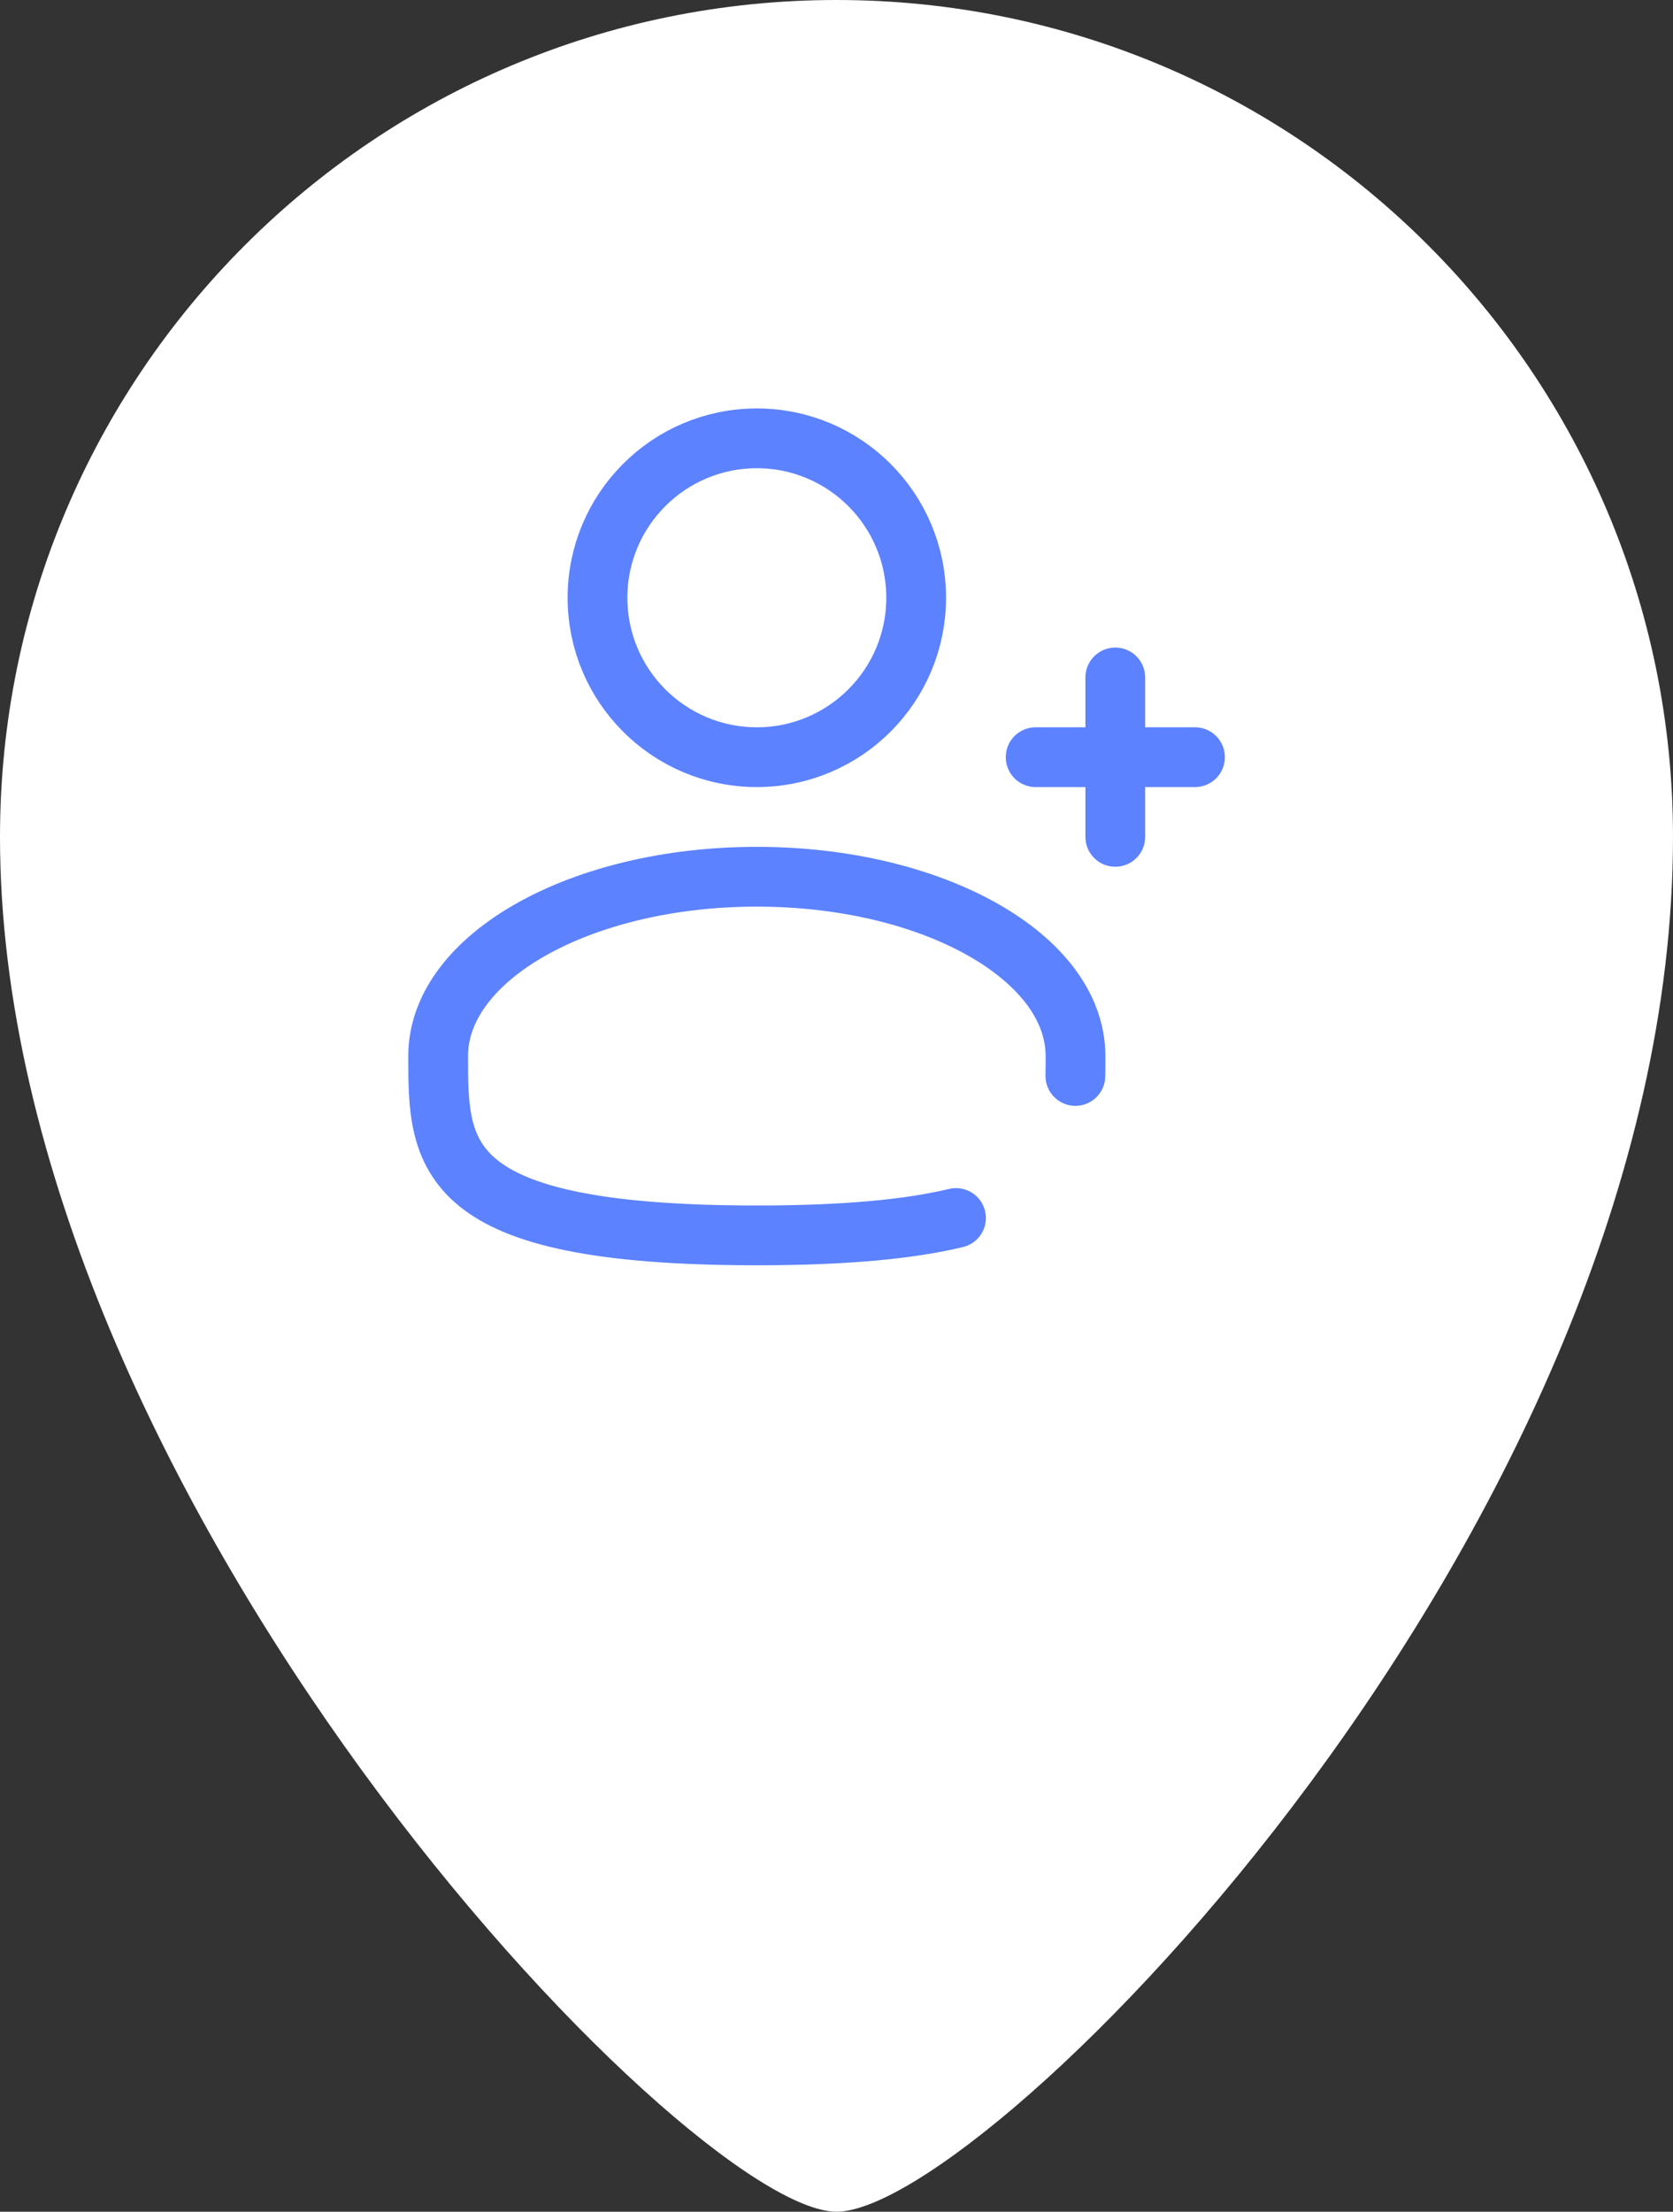
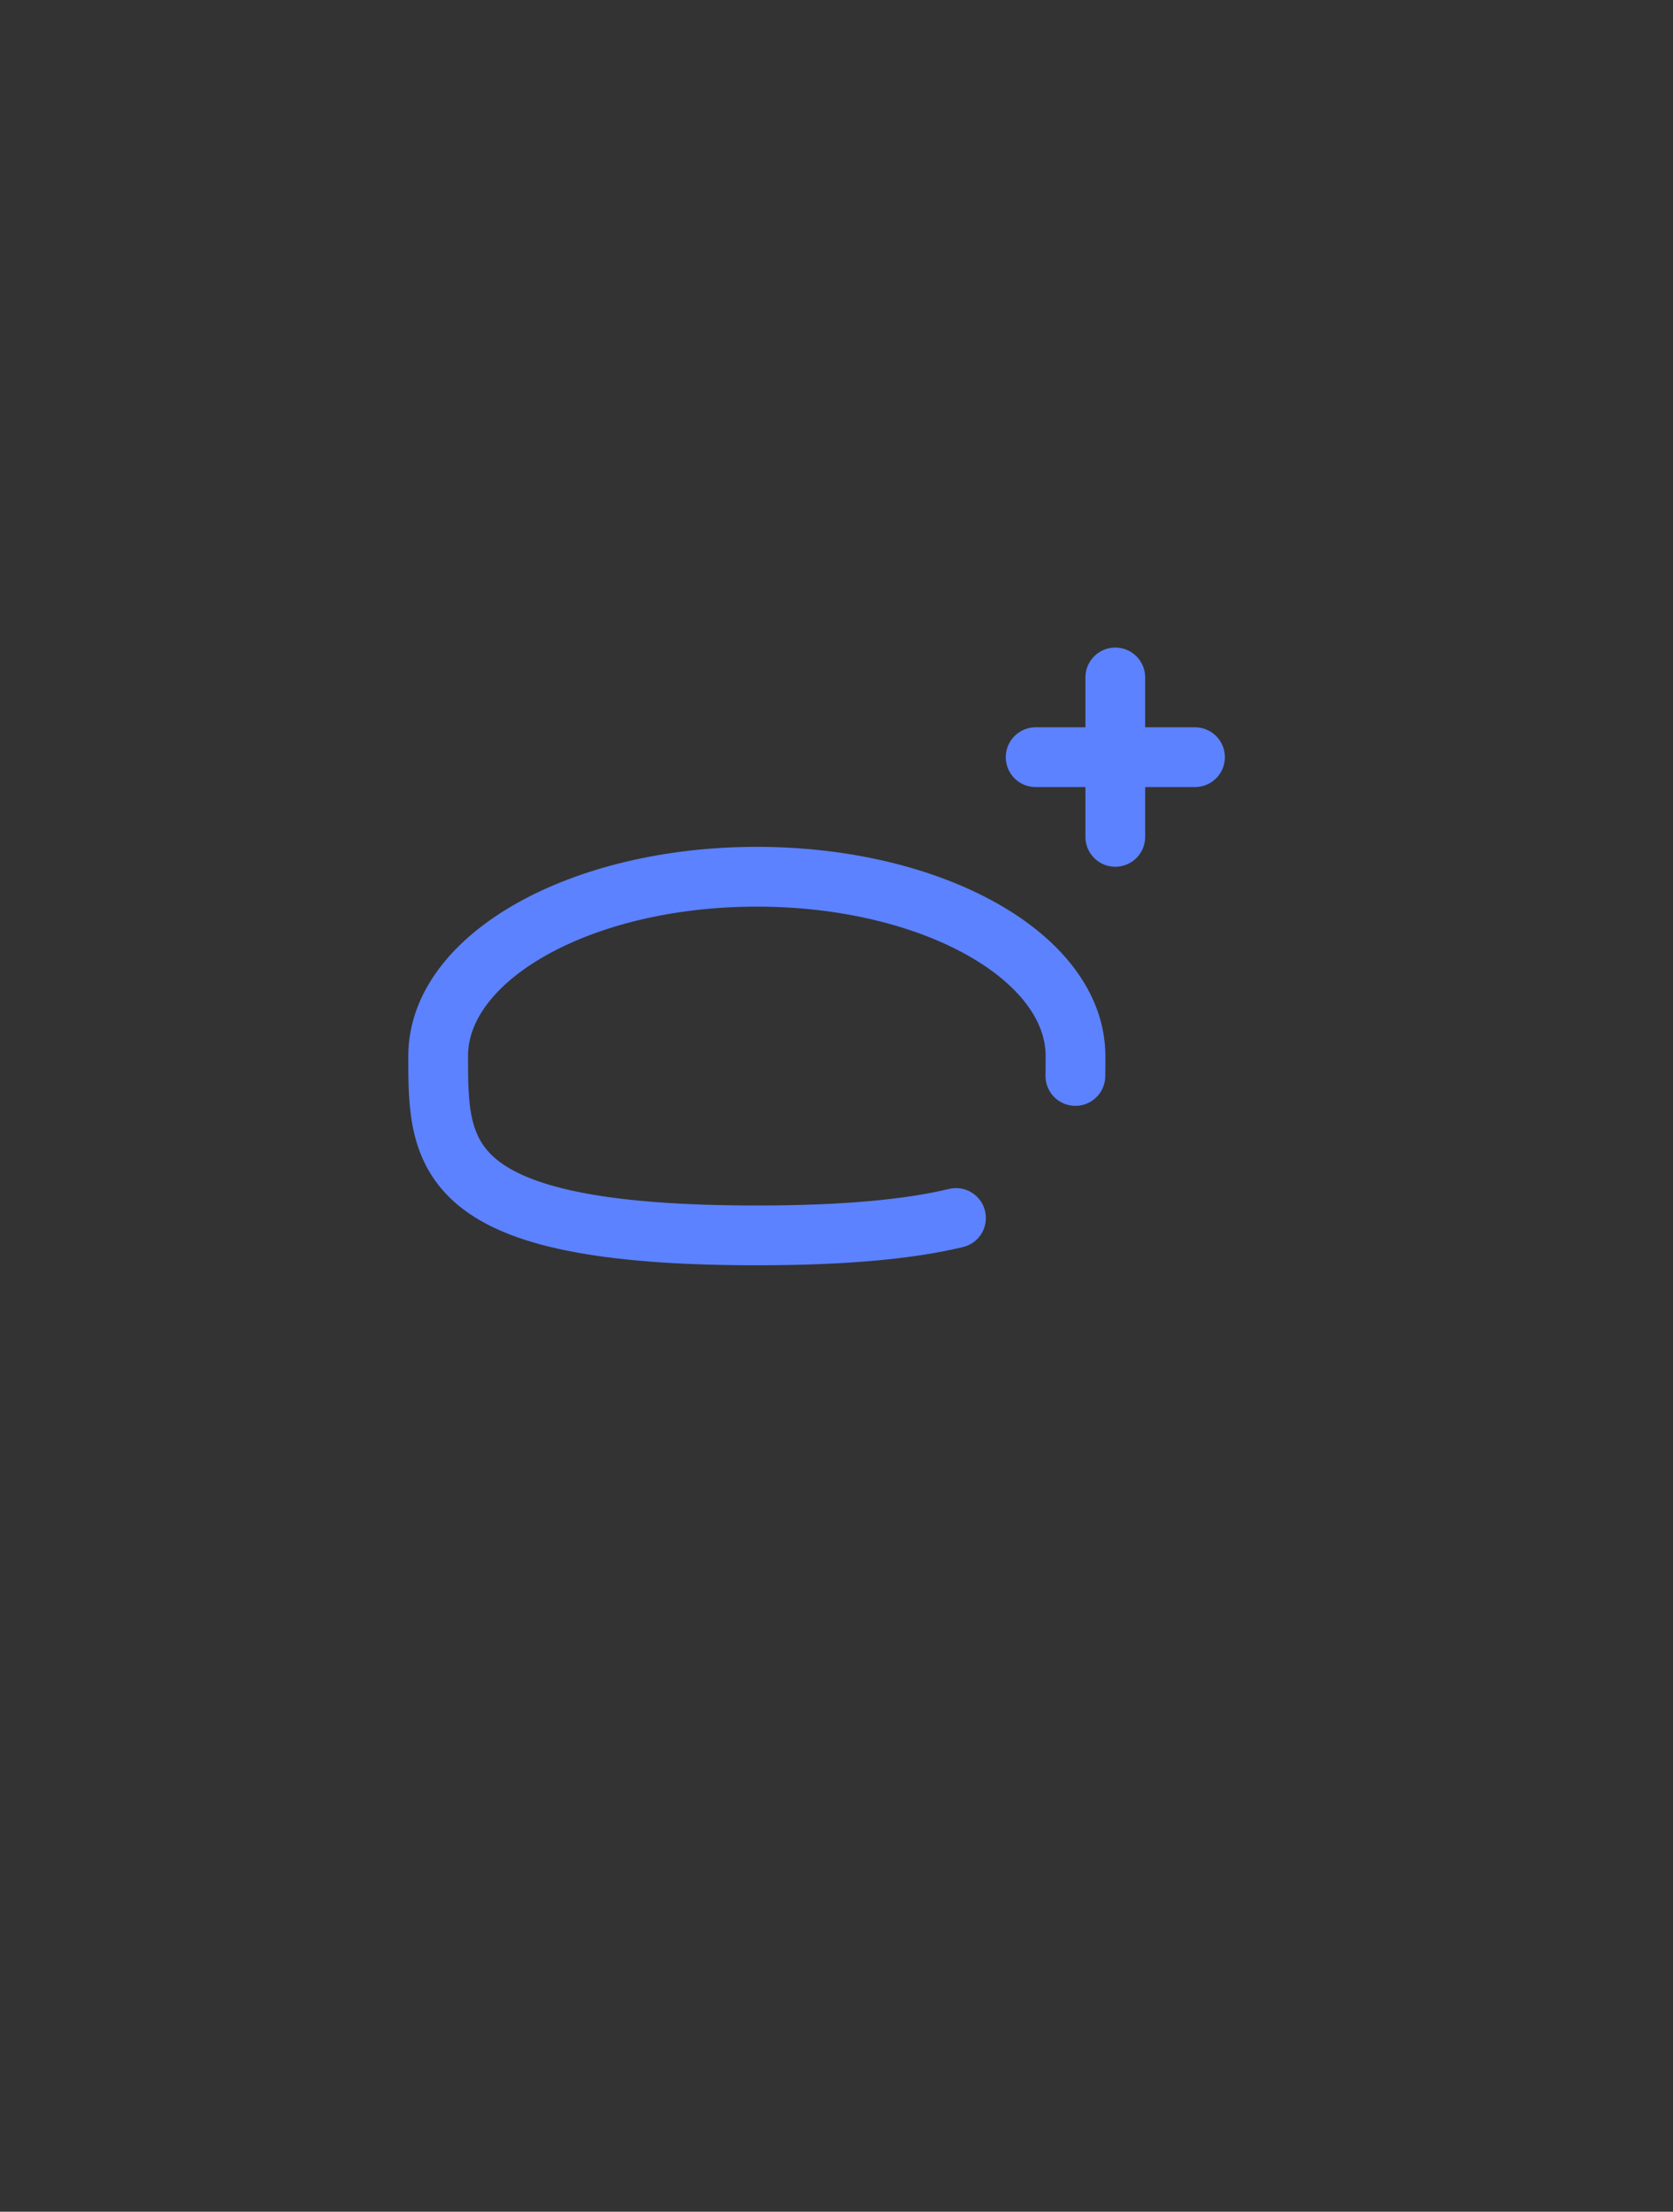
<svg xmlns="http://www.w3.org/2000/svg" width="28" height="37" viewBox="0 0 28 37" fill="none">
  <rect x="0" y="0" width="28" height="37" fill="#333333" stroke="none" />
-   <path d="M28 14C28 25.5 16.5 37 14 37C11.5 37 0 25 0 14C0 6.268 6.268 0 14 0C21.732 0 28 6.268 28 14Z" fill="white" />
-   <path d="M12.667 12.667C14.139 12.667 15.333 11.473 15.333 10C15.333 8.527 14.139 7.333 12.667 7.333C11.194 7.333 10 8.527 10 10C10 11.473 11.194 12.667 12.667 12.667Z" stroke="#5C82FF" />
  <path d="M20 12.667H18.666M18.666 12.667H17.333M18.666 12.667V11.333M18.666 12.667V14" stroke="#5C82FF" stroke-linecap="round" />
  <path d="M17.998 18C18 17.89 18 17.779 18 17.667C18 16.01 15.612 14.667 12.666 14.667C9.721 14.667 7.333 16.01 7.333 17.667C7.333 19.323 7.333 20.667 12.666 20.667C14.154 20.667 15.226 20.562 16 20.376" stroke="#5C82FF" stroke-linecap="round" />
</svg>